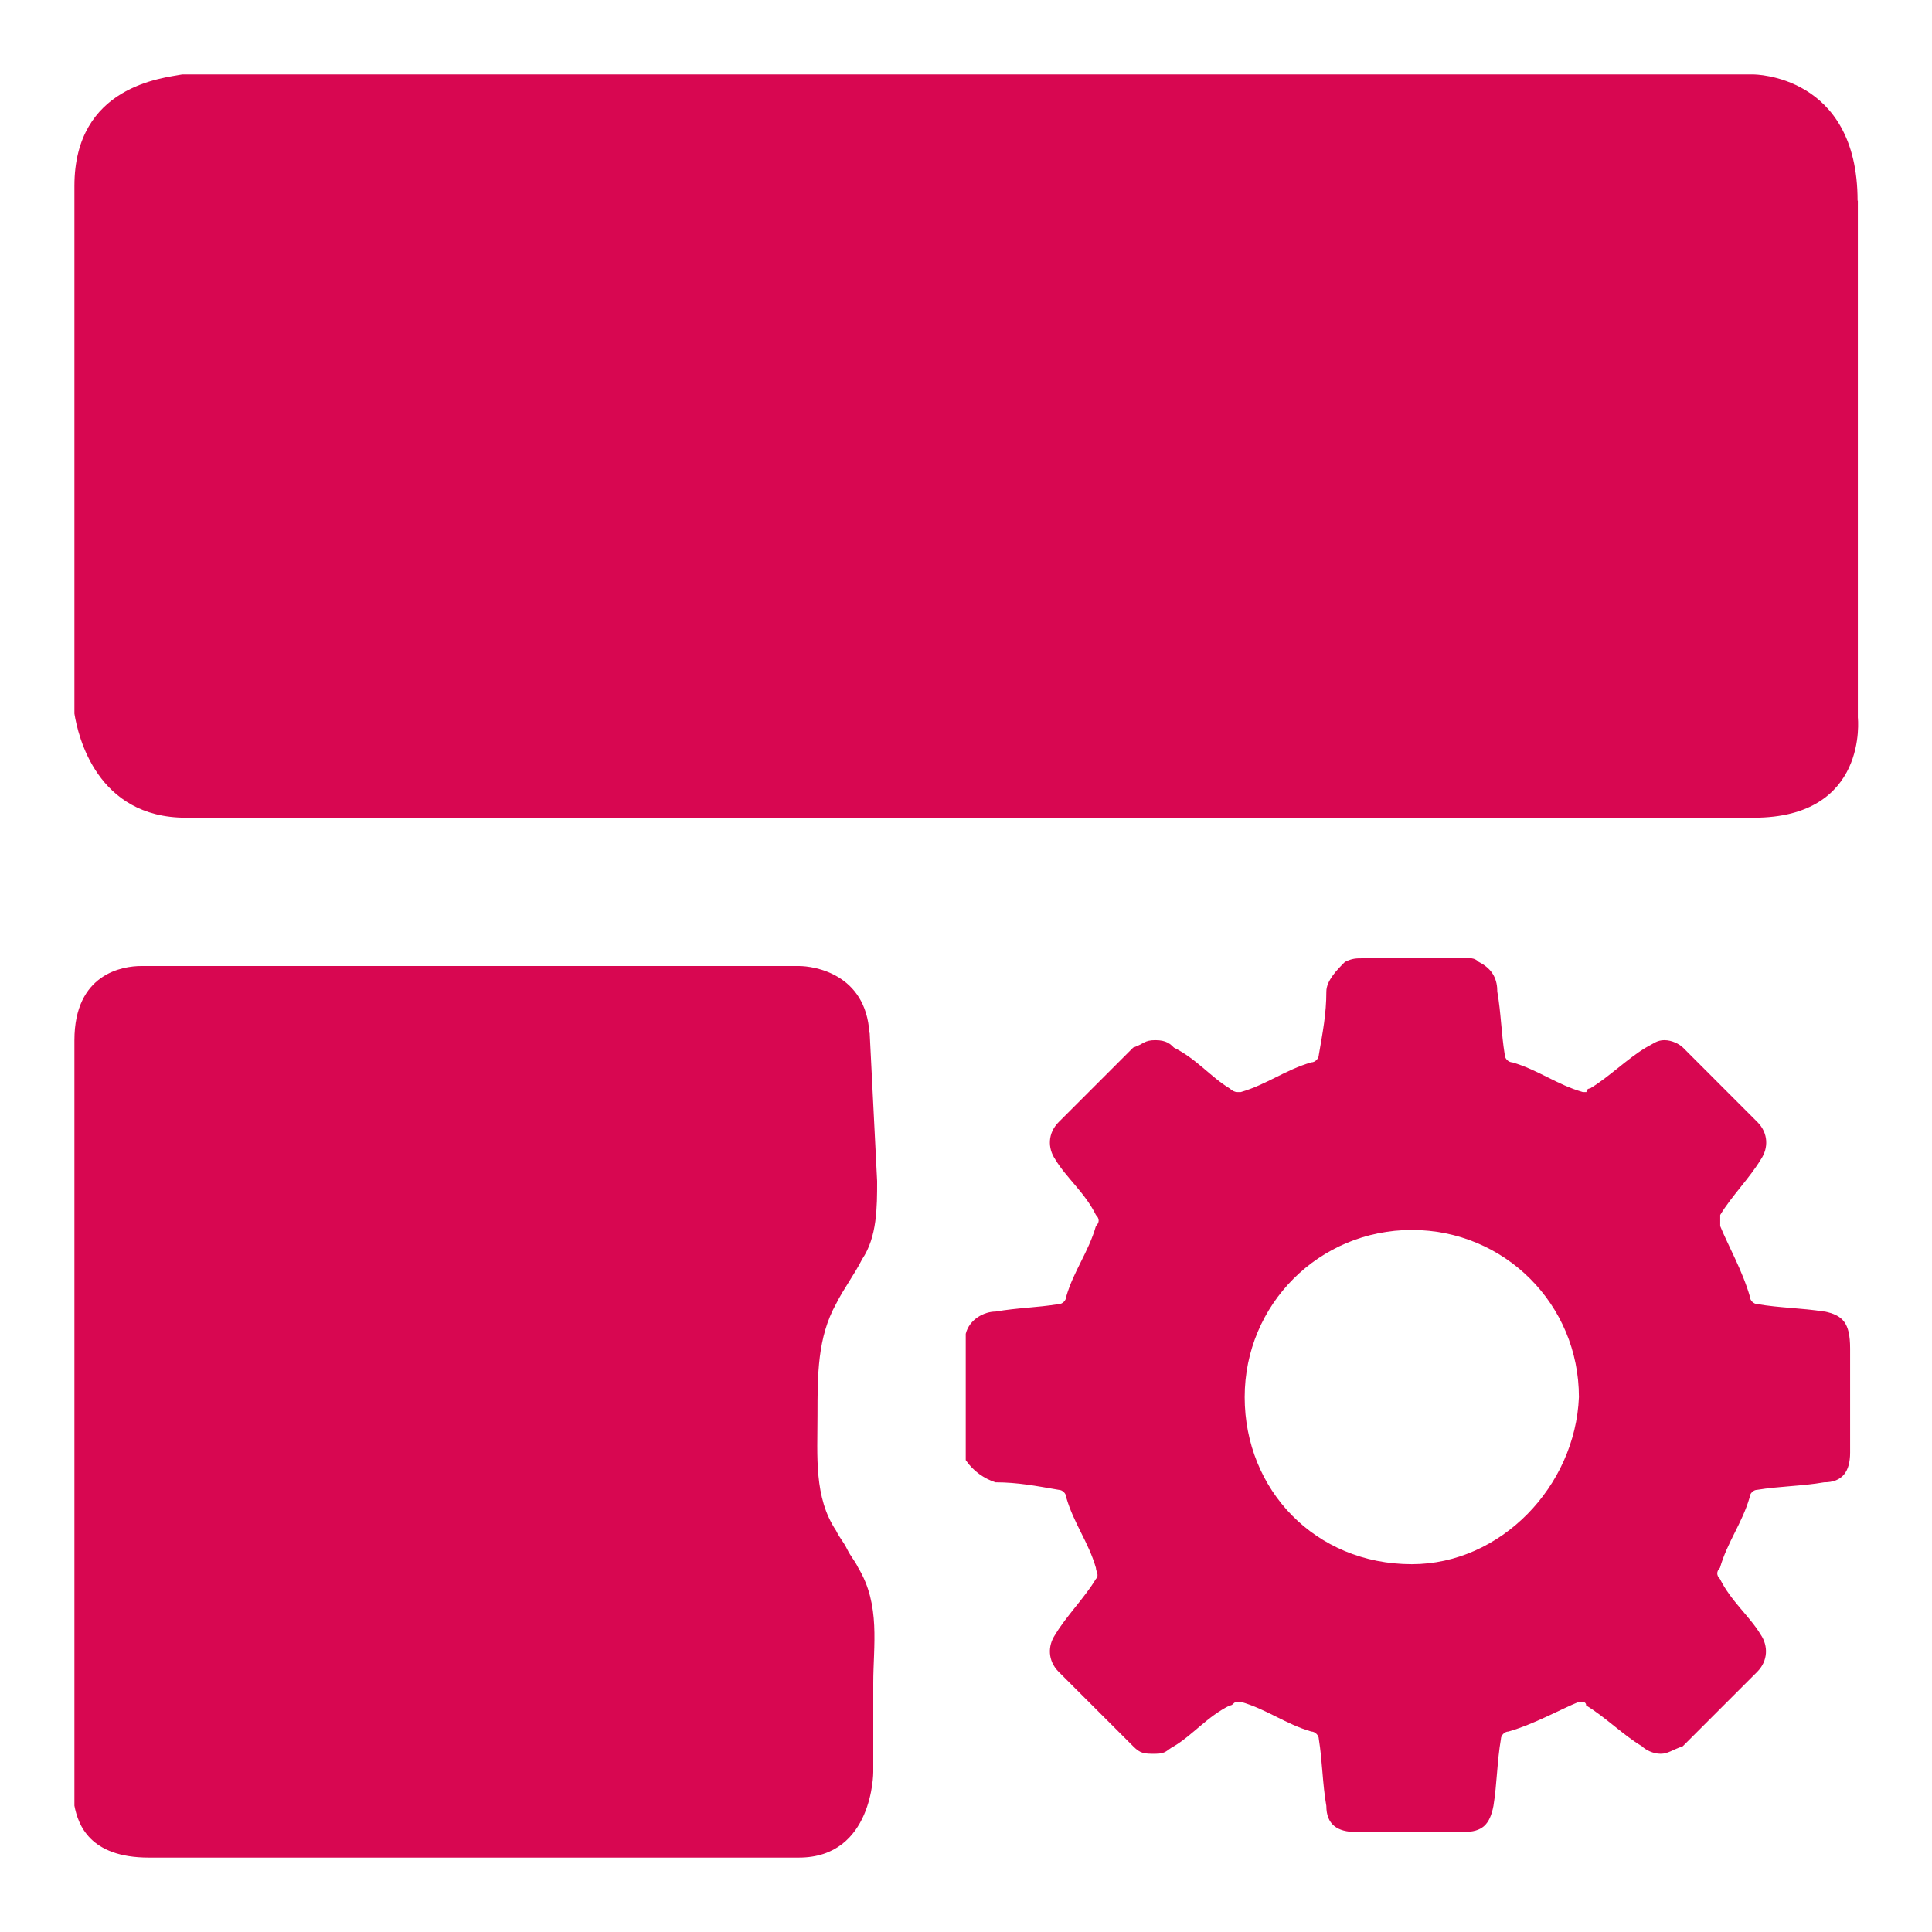
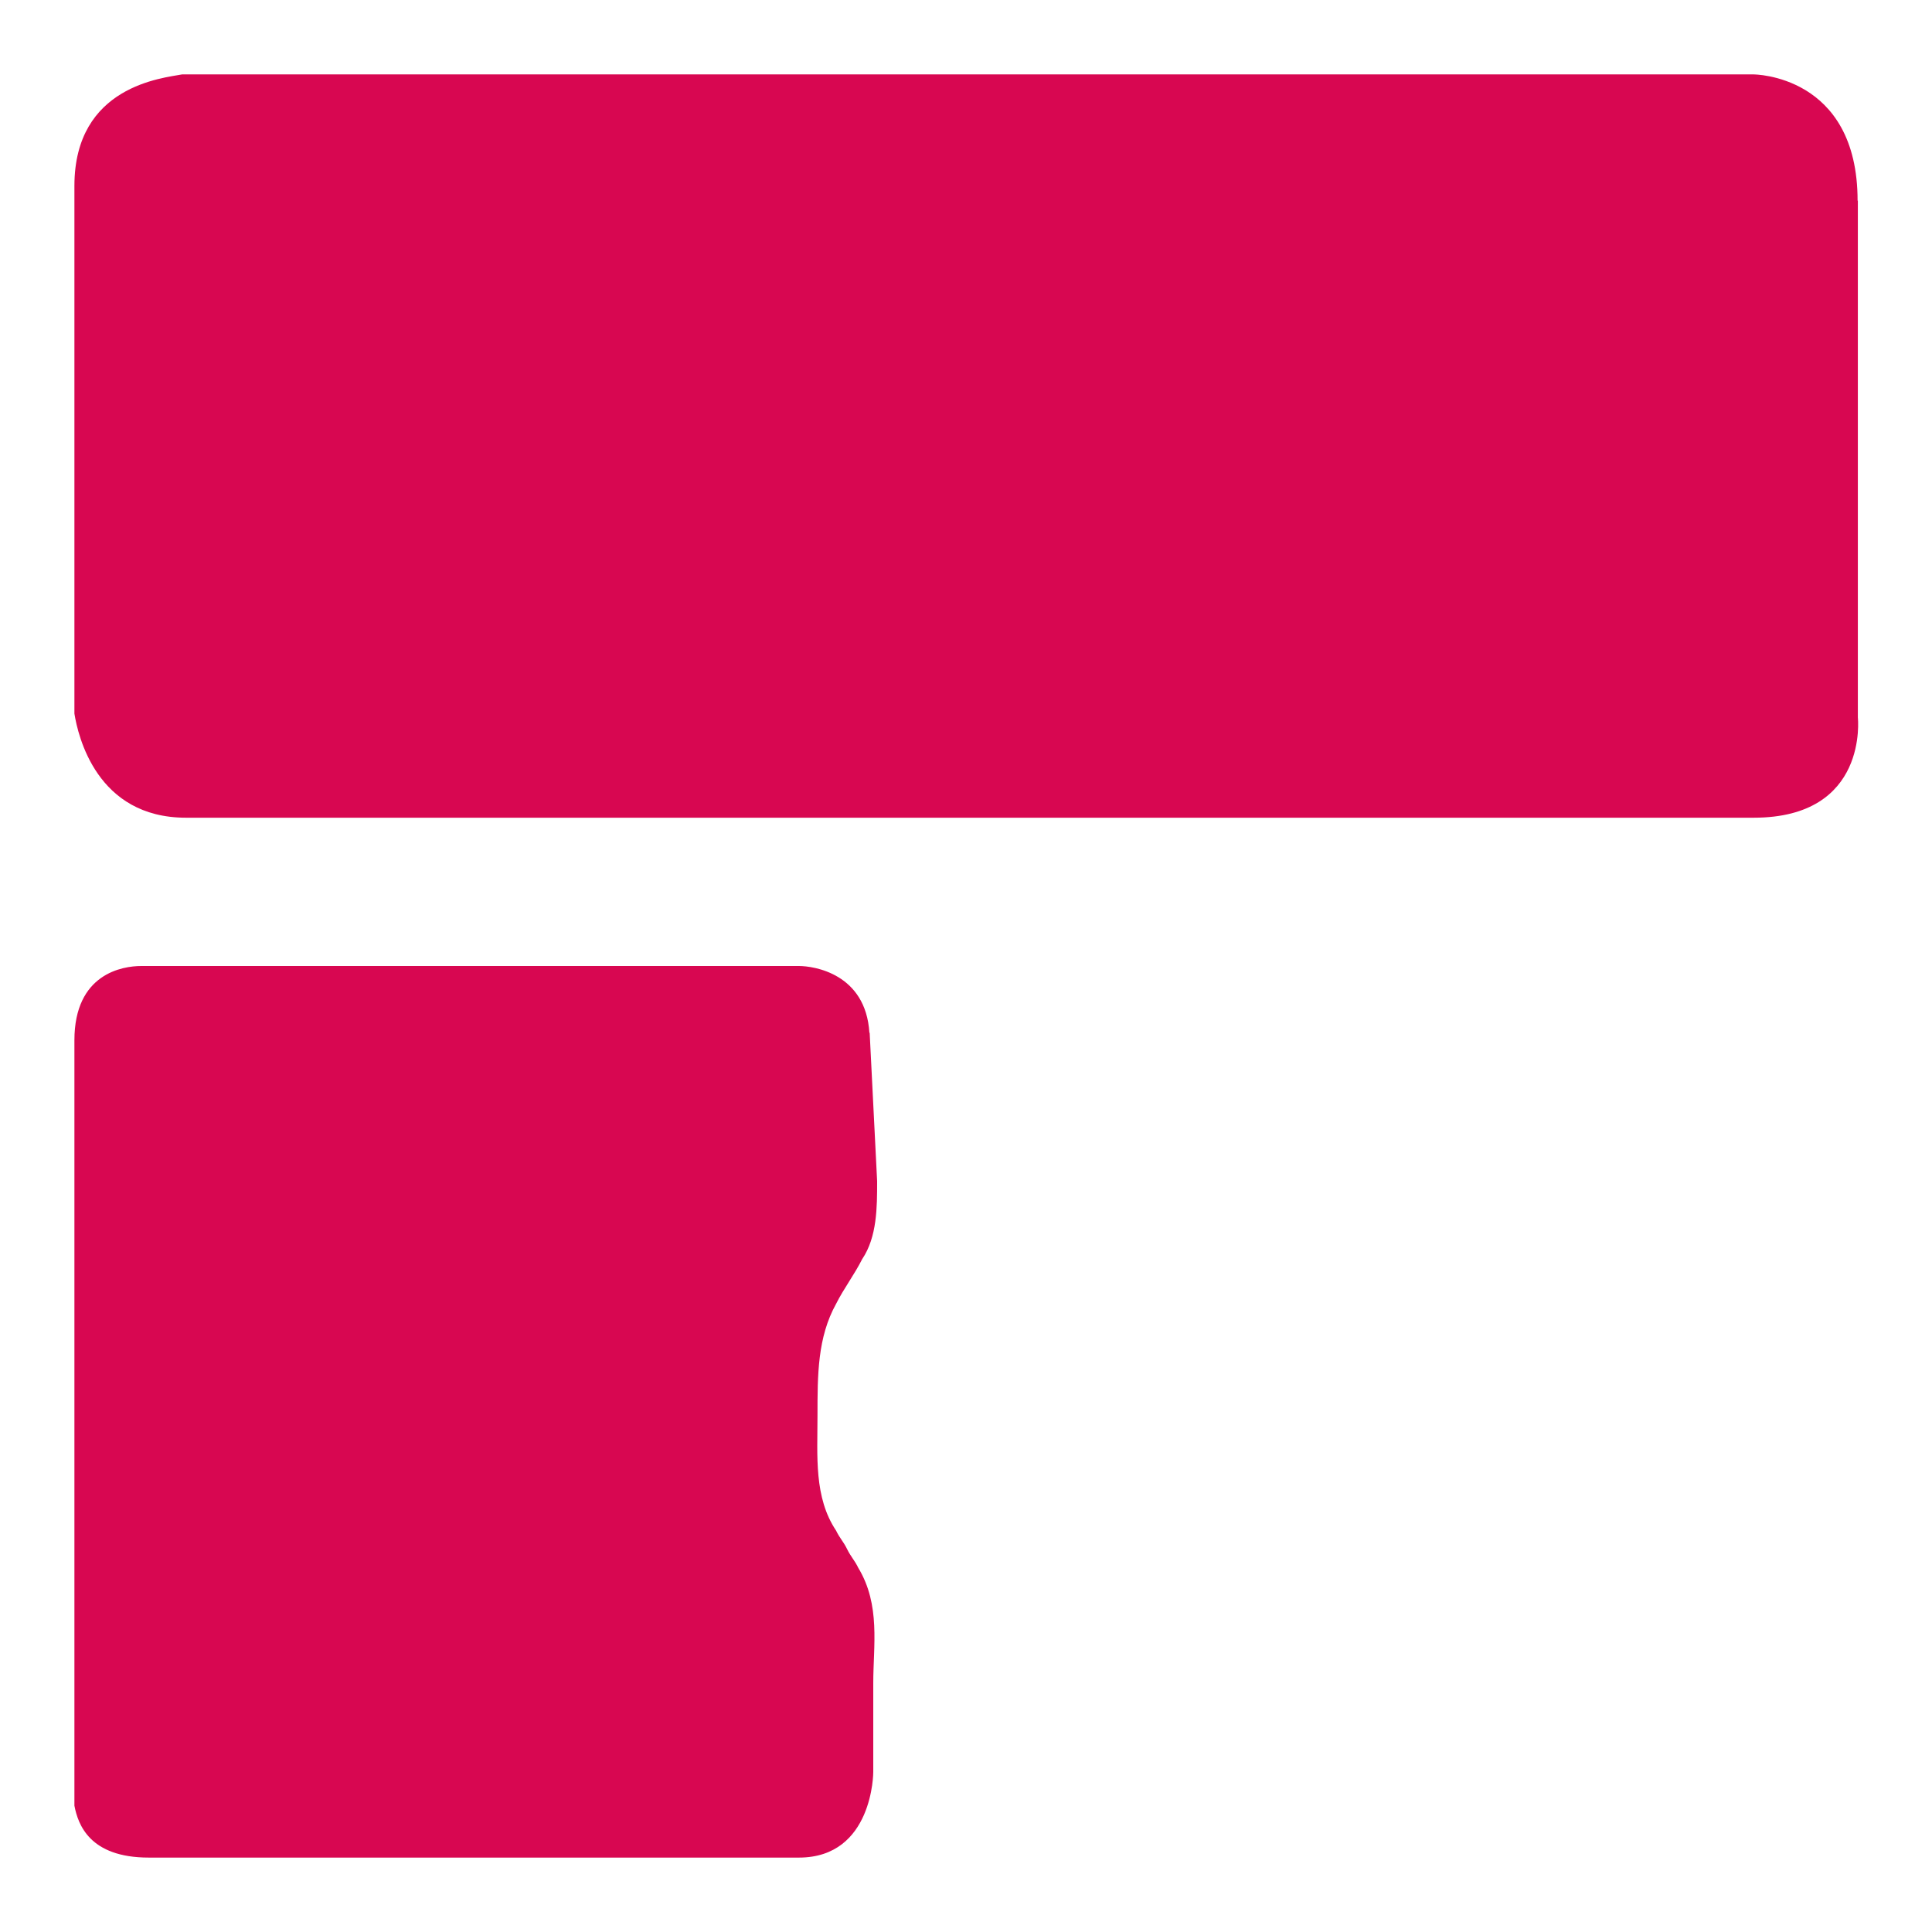
<svg xmlns="http://www.w3.org/2000/svg" width="37" height="37" viewBox="0 0 37 37" fill="none">
  <path d="M35.575 3.843C35.575 1.425 33.582 1.425 33.582 1.425H3.487C3.131 1.494 1.425 1.637 1.425 3.561V13.667C1.494 14.092 1.85 15.66 3.561 15.66H33.587C35.793 15.66 35.58 13.741 35.58 13.741V3.843H35.575Z" fill="#D80751" />
-   <path d="M34.937 25.118C34.512 25.049 34.082 25.049 33.656 24.975C33.587 24.975 33.513 24.906 33.513 24.832C33.369 24.332 33.087 23.837 32.944 23.481V23.268C33.157 22.912 33.513 22.556 33.725 22.2C33.869 21.987 33.869 21.701 33.656 21.488L32.232 20.063C32.162 19.994 32.019 19.92 31.875 19.92C31.732 19.92 31.663 19.989 31.519 20.063C31.163 20.276 30.807 20.632 30.451 20.845C30.382 20.845 30.382 20.914 30.382 20.914H30.312C29.813 20.771 29.457 20.489 28.962 20.345C28.892 20.345 28.818 20.276 28.818 20.202C28.749 19.777 28.749 19.42 28.675 18.99C28.675 18.778 28.606 18.565 28.319 18.421C28.25 18.352 28.175 18.352 28.175 18.352H26.113C25.969 18.352 25.9 18.352 25.757 18.421C25.613 18.565 25.401 18.778 25.401 18.99C25.401 19.416 25.331 19.772 25.257 20.202C25.257 20.271 25.188 20.345 25.114 20.345C24.614 20.489 24.258 20.771 23.763 20.914H23.694C23.648 20.914 23.601 20.891 23.55 20.845C23.194 20.632 22.912 20.276 22.482 20.063C22.413 19.994 22.339 19.92 22.126 19.92C21.913 19.92 21.913 19.989 21.701 20.063L20.276 21.488C20.063 21.701 20.063 21.987 20.207 22.2C20.419 22.556 20.776 22.838 20.988 23.268C21.058 23.338 21.058 23.412 20.988 23.481C20.845 23.981 20.563 24.337 20.419 24.832C20.419 24.901 20.35 24.975 20.276 24.975C19.851 25.044 19.494 25.044 19.064 25.118C18.852 25.118 18.565 25.262 18.495 25.544V27.963C18.639 28.176 18.852 28.319 19.064 28.388C19.49 28.388 19.846 28.458 20.276 28.532C20.345 28.532 20.419 28.601 20.419 28.675C20.563 29.175 20.845 29.531 20.988 30.026C20.988 30.095 21.058 30.169 20.988 30.238C20.776 30.594 20.419 30.951 20.207 31.307C20.063 31.519 20.063 31.806 20.276 32.019L21.701 33.443C21.844 33.587 21.913 33.587 22.126 33.587C22.339 33.587 22.339 33.517 22.482 33.443C22.838 33.231 23.12 32.875 23.55 32.662C23.62 32.662 23.62 32.592 23.694 32.592H23.763C24.263 32.736 24.619 33.018 25.114 33.161C25.183 33.161 25.257 33.231 25.257 33.305C25.326 33.73 25.326 34.16 25.401 34.586C25.401 34.942 25.613 35.085 25.969 35.085H28.032C28.388 35.085 28.532 34.942 28.601 34.586C28.67 34.16 28.67 33.73 28.744 33.305C28.744 33.235 28.814 33.161 28.888 33.161C29.387 33.018 29.882 32.736 30.238 32.592H30.308C30.308 32.592 30.377 32.592 30.377 32.662C30.733 32.875 31.089 33.231 31.445 33.443C31.515 33.513 31.658 33.587 31.802 33.587C31.945 33.587 32.014 33.517 32.227 33.443L33.651 32.019C33.864 31.806 33.864 31.519 33.721 31.307C33.508 30.951 33.152 30.668 32.939 30.238C32.87 30.169 32.87 30.095 32.939 30.026C33.083 29.526 33.365 29.17 33.508 28.675C33.508 28.606 33.578 28.532 33.651 28.532C34.077 28.462 34.507 28.462 34.933 28.388C35.289 28.388 35.432 28.176 35.432 27.819V25.826C35.432 25.327 35.289 25.188 34.933 25.114H34.937V25.118ZM27.038 29.956C25.188 29.956 23.837 28.532 23.837 26.756C23.837 24.98 25.262 23.555 27.038 23.555C28.814 23.555 30.238 24.98 30.238 26.756C30.169 28.462 28.744 29.956 27.038 29.956Z" fill="#D80751" />
  <path d="M16.65 19.781C16.581 18.643 15.582 18.5 15.3 18.5H2.706C2.349 18.5 1.425 18.643 1.425 19.924V34.581C1.494 34.937 1.711 35.575 2.849 35.575H15.3C16.724 35.575 16.724 33.938 16.724 33.938V32.232C16.724 31.519 16.867 30.738 16.437 30.026C16.368 29.882 16.294 29.813 16.224 29.669C16.155 29.526 16.081 29.457 16.012 29.313C15.586 28.675 15.656 27.889 15.656 27.107C15.656 26.326 15.656 25.613 16.012 24.97C16.155 24.684 16.368 24.401 16.511 24.115C16.798 23.689 16.798 23.12 16.798 22.621L16.655 19.776L16.65 19.781Z" fill="#D80751" />
</svg>